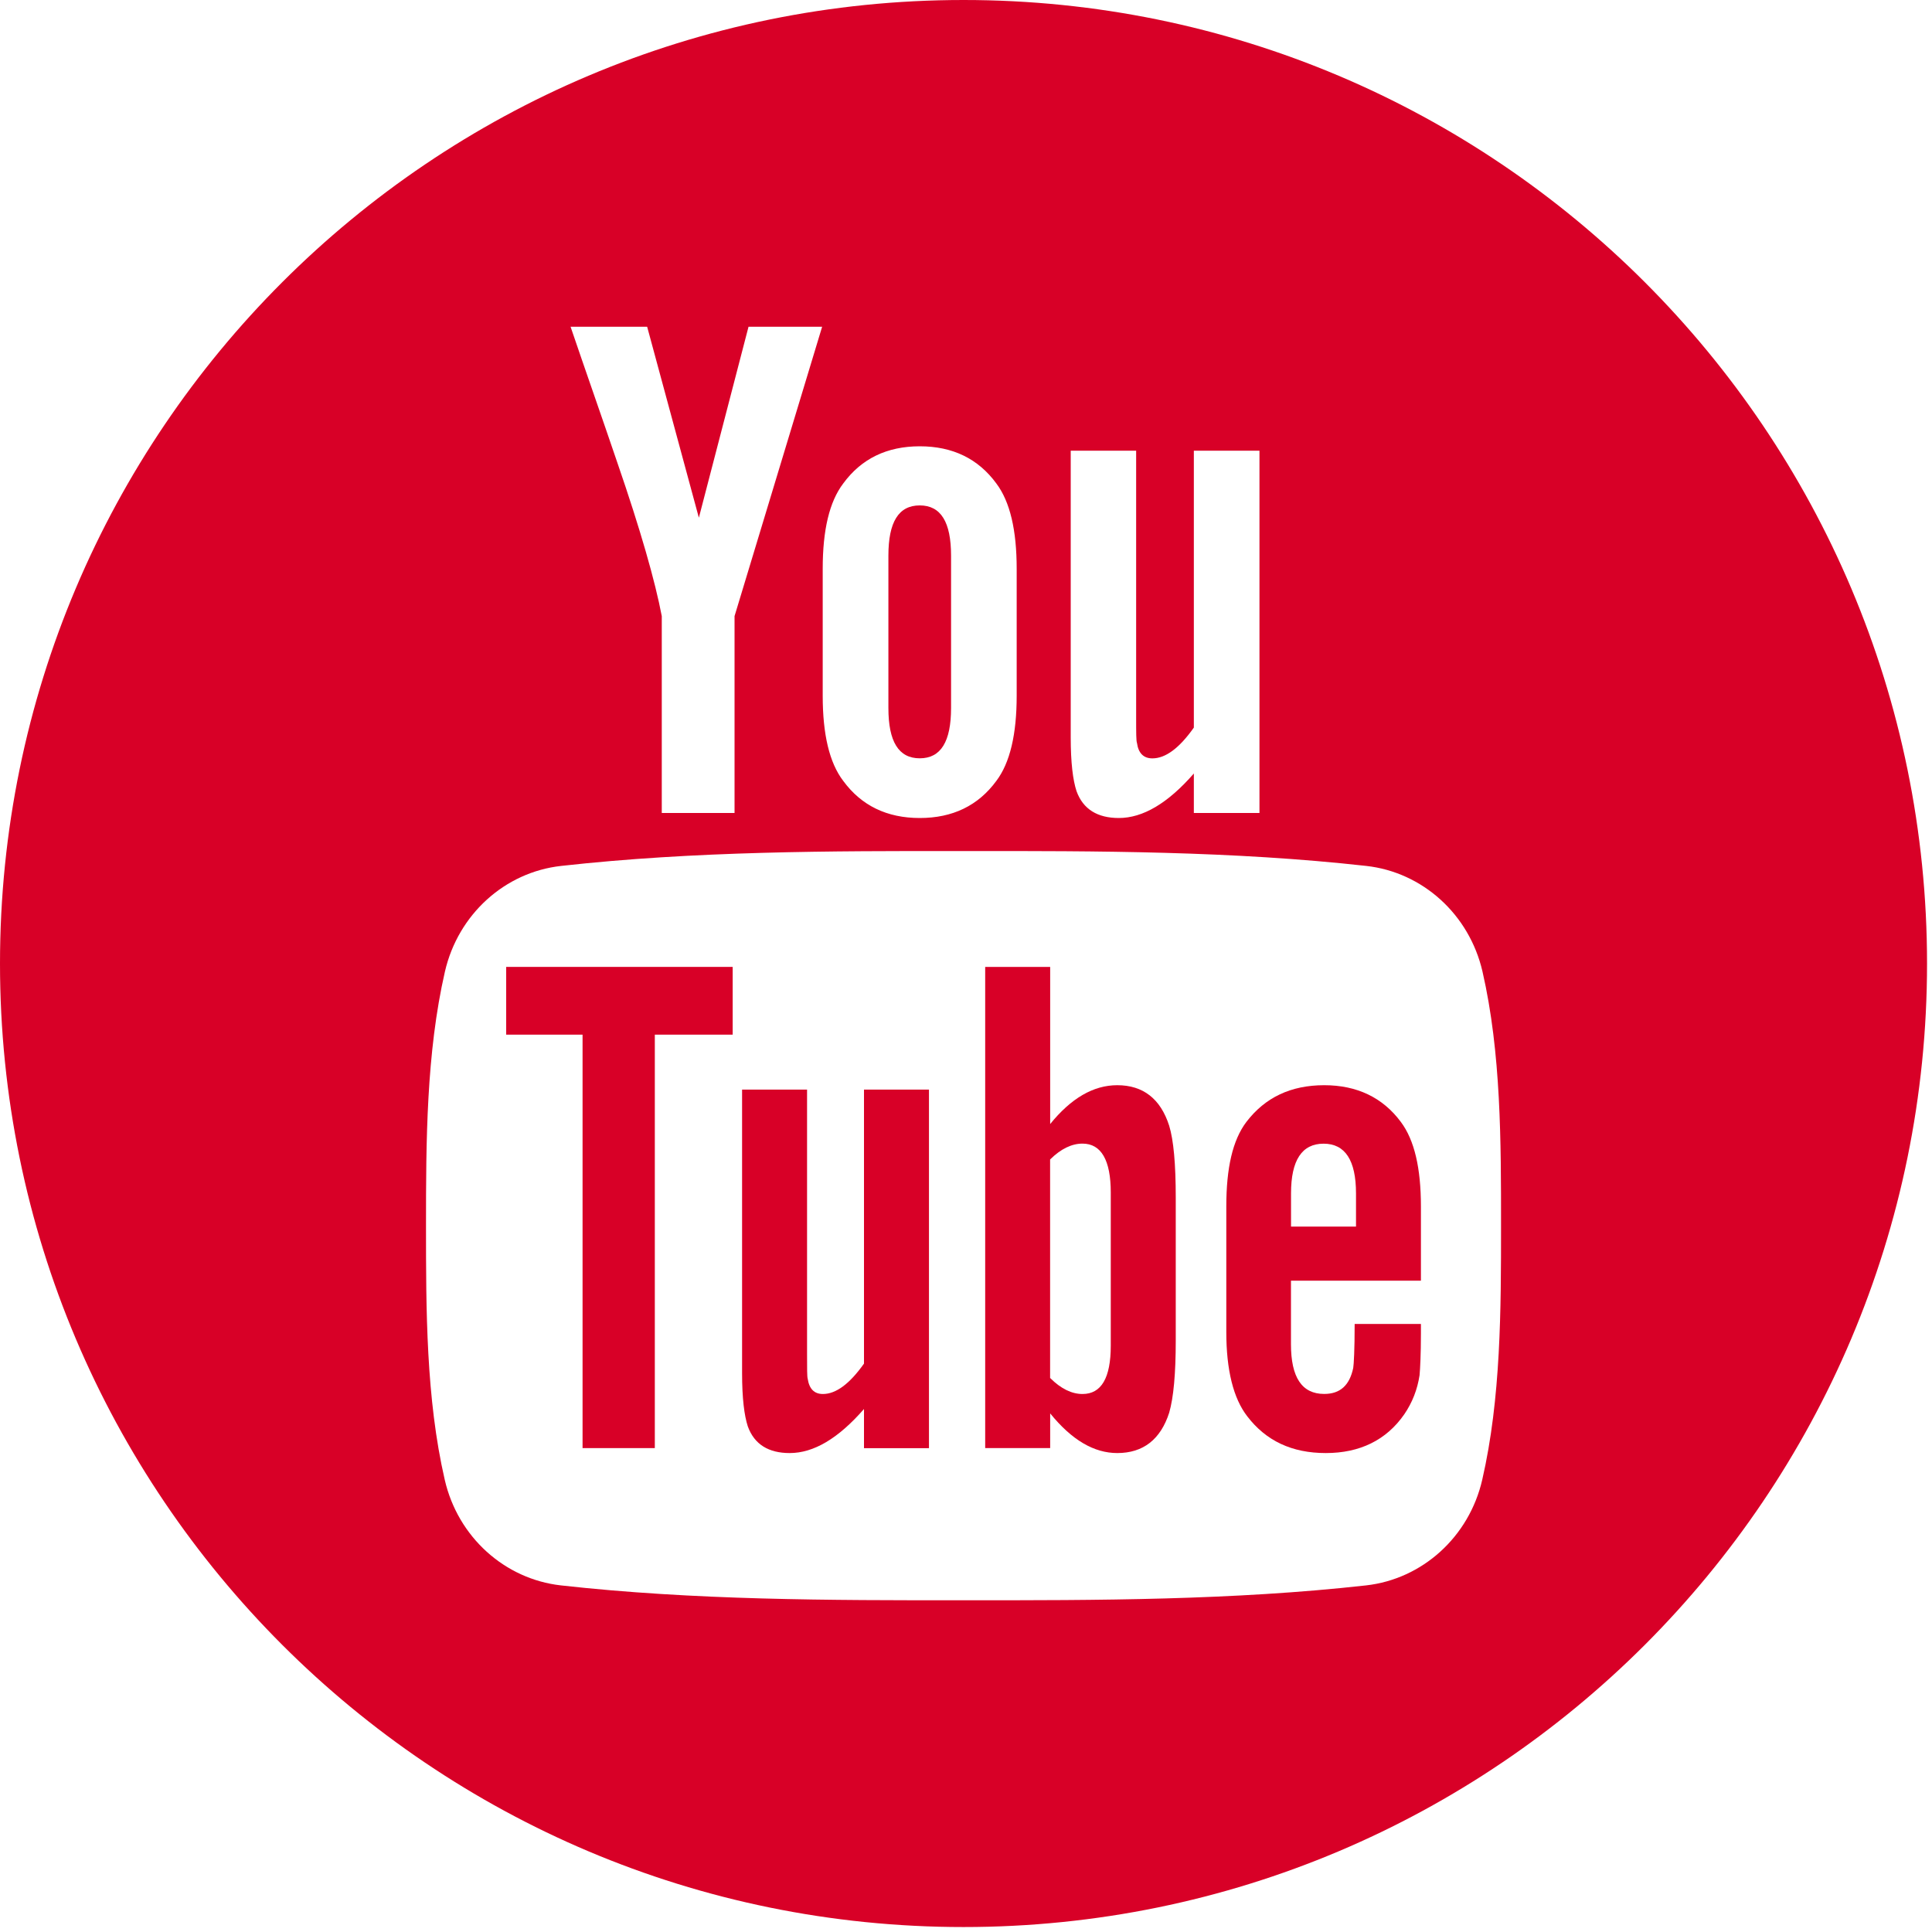
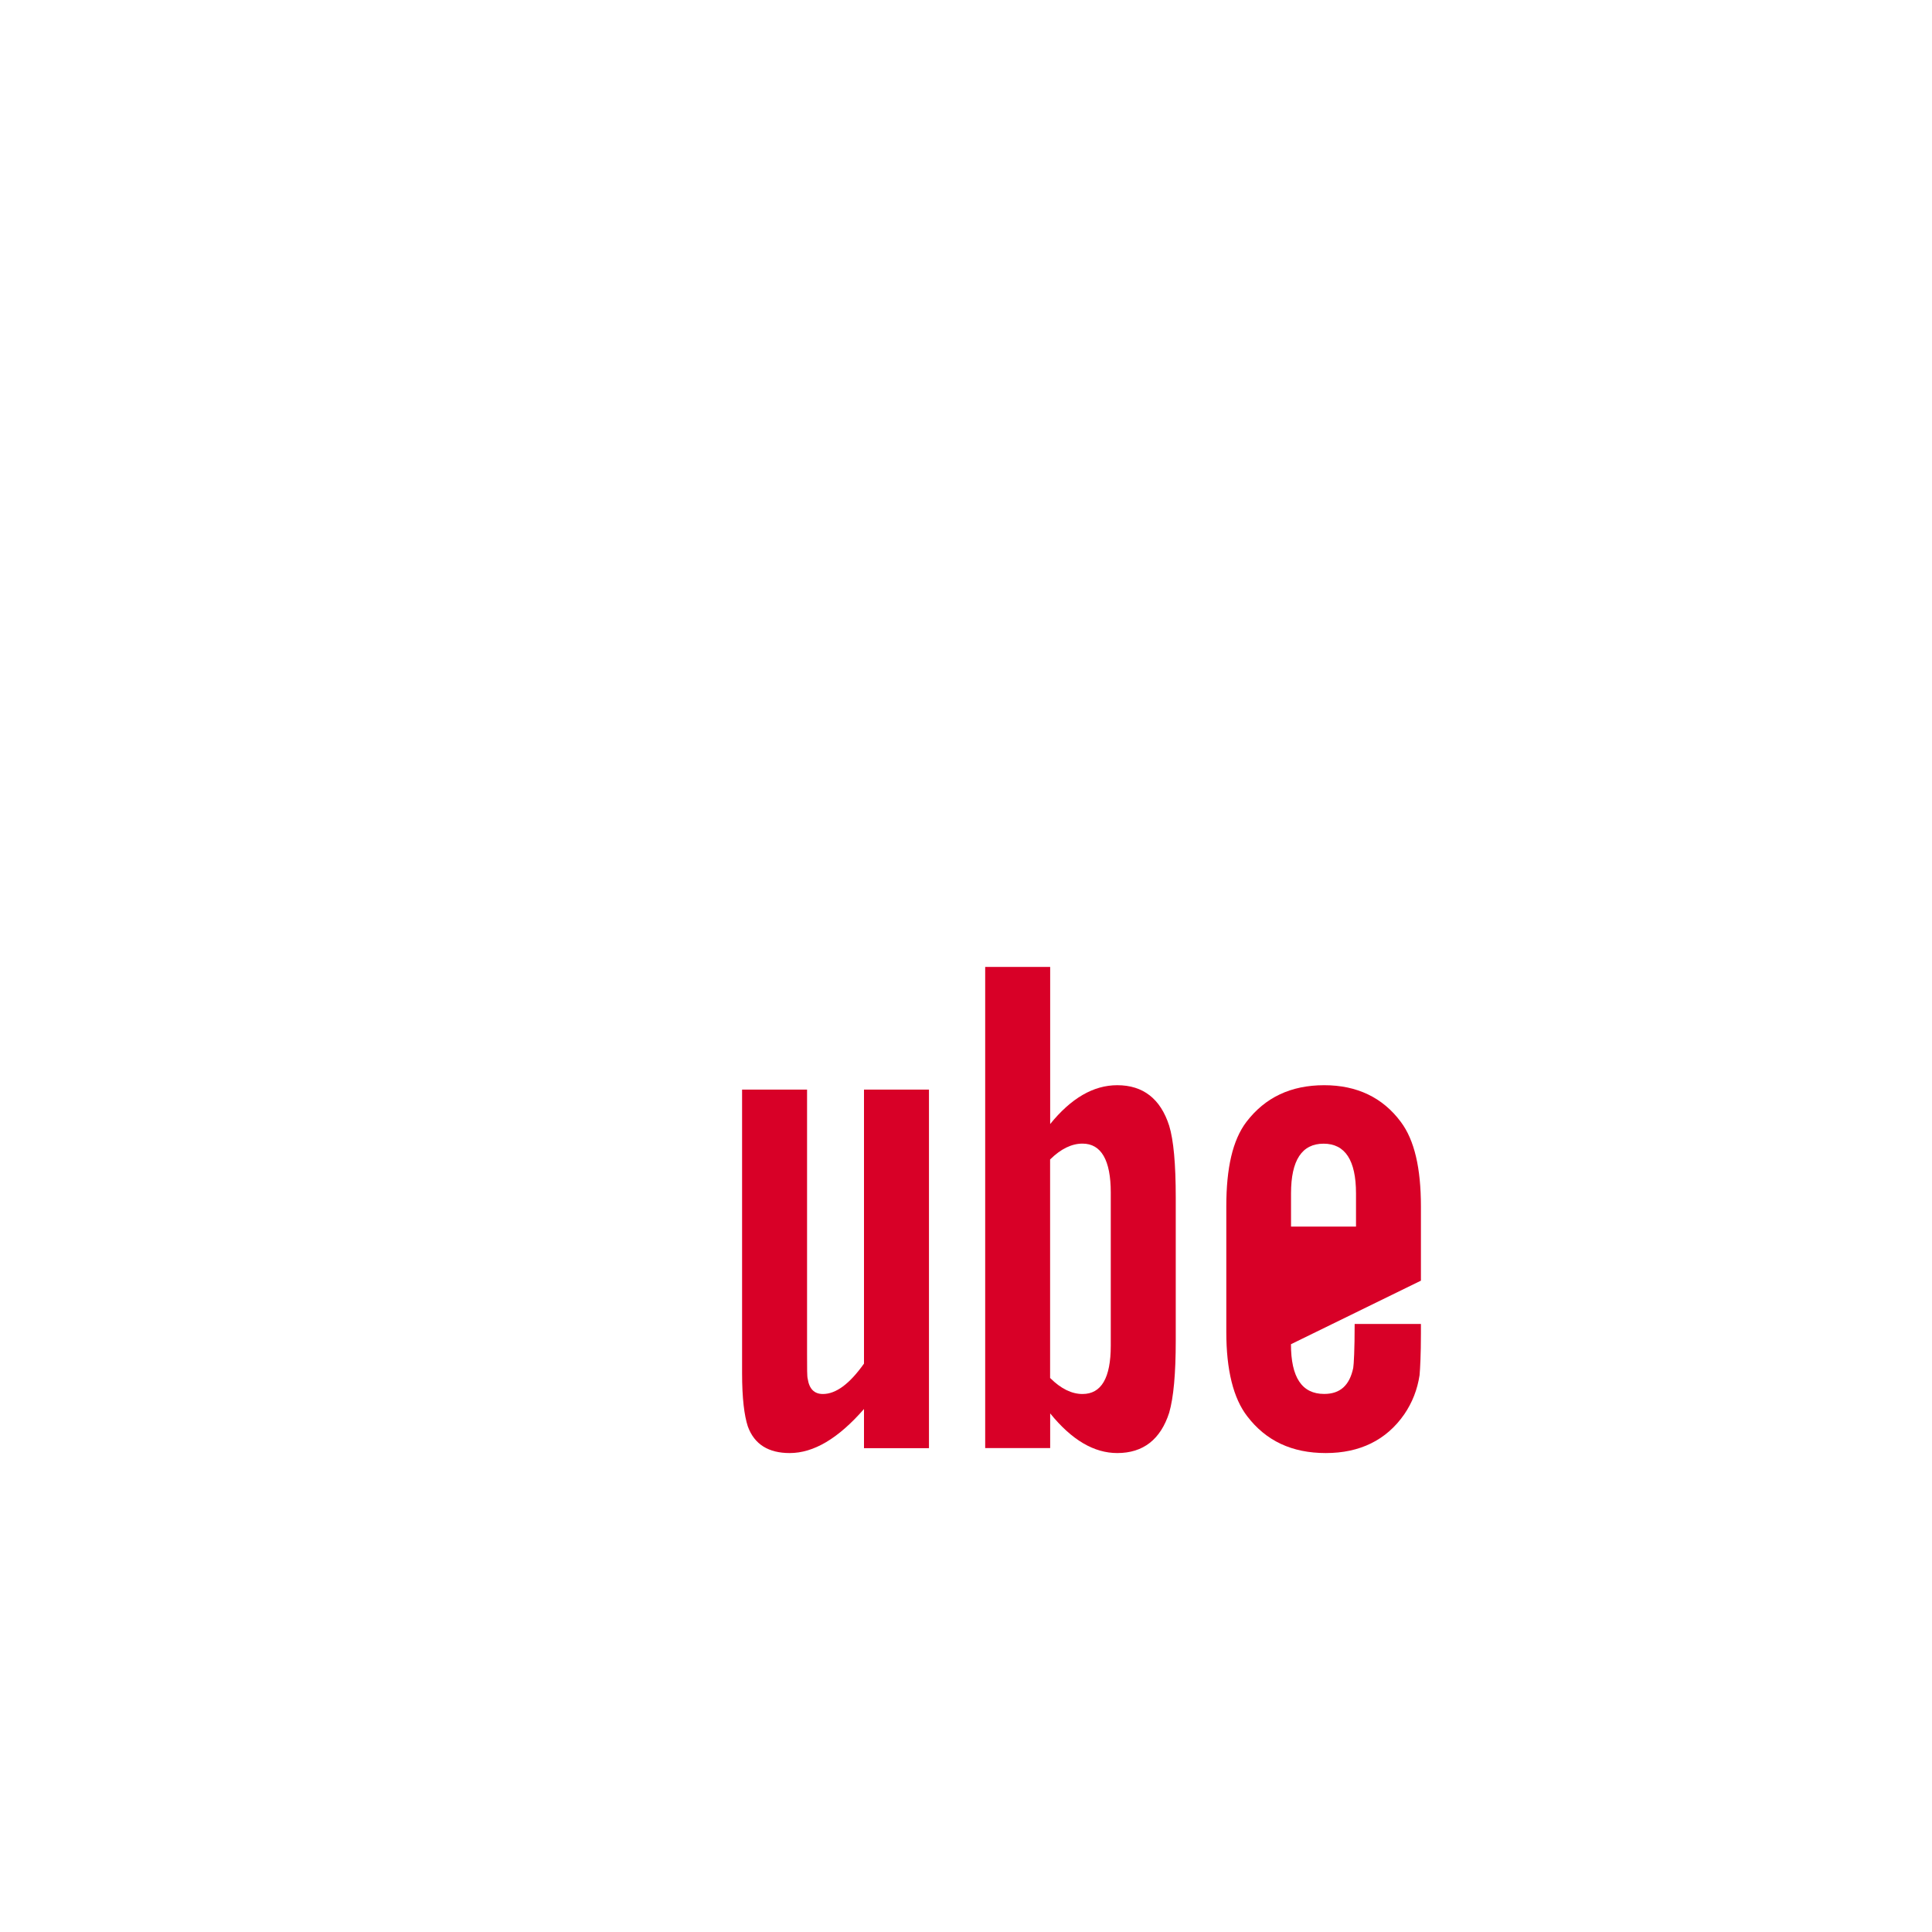
<svg xmlns="http://www.w3.org/2000/svg" width="30px" height="30px" viewBox="0 0 30 30" version="1.1">
  <title>345A5C0F-7A26-4BA3-9342-D564B0E810AB</title>
  <desc>Created with sketchtool.</desc>
  <defs />
  <g id="Page-1" stroke="none" stroke-width="1" fill="none" fill-rule="evenodd">
    <g id="Главная-1280" transform="translate(-725, -2135)" fill="#D80027">
      <g id="подвал" transform="translate(0, 2057)">
        <g id="3-блок-ссылок" transform="translate(624, 33)">
          <g id="youtube" transform="translate(101, 45)">
-             <polygon id="Shape" points="7.86 16.066 9.046 16.066 9.046 22.486 10.168 22.486 10.168 16.066 11.377 16.066 11.377 15.014 7.86 15.014" />
            <path d="M17.349,16.851 C16.978,16.851 16.632,17.053 16.307,17.454 L16.307,15.014 L15.298,15.014 L15.298,22.486 L16.307,22.486 L16.307,21.947 C16.644,22.363 16.99,22.563 17.349,22.563 C17.751,22.563 18.021,22.352 18.155,21.937 C18.223,21.701 18.257,21.331 18.257,20.815 L18.257,18.598 C18.257,18.071 18.223,17.703 18.155,17.48 C18.021,17.062 17.75,16.851 17.349,16.851 L17.349,16.851 Z M17.248,20.894 C17.248,21.398 17.101,21.646 16.809,21.646 C16.644,21.646 16.475,21.566 16.306,21.397 L16.306,18.004 C16.475,17.837 16.644,17.758 16.809,17.758 C17.1,17.758 17.248,18.016 17.248,18.518 L17.248,20.894 L17.248,20.894 Z" id="Shape" />
            <path d="M13.416,21.174 C13.192,21.49 12.98,21.646 12.778,21.646 C12.643,21.646 12.566,21.566 12.542,21.41 C12.532,21.377 12.532,21.254 12.532,21.018 L12.532,16.919 L11.523,16.919 L11.523,21.321 C11.523,21.714 11.557,21.98 11.612,22.149 C11.714,22.431 11.938,22.563 12.262,22.563 C12.634,22.563 13.014,22.339 13.416,21.879 L13.416,22.487 L14.425,22.487 L14.425,16.919 L13.416,16.919 L13.416,21.174 L13.416,21.174 Z" id="Shape" />
-             <path d="M14.282,11.775 C14.61,11.775 14.768,11.515 14.768,10.994 L14.768,8.628 C14.768,8.107 14.61,7.848 14.282,7.848 C13.953,7.848 13.795,8.107 13.795,8.628 L13.795,10.994 C13.795,11.515 13.953,11.775 14.282,11.775 L14.282,11.775 Z" id="Shape" />
-             <path d="M14.962,0 C6.699,0 0,6.699 0,14.962 C0,23.225 6.699,29.923 14.962,29.923 C23.225,29.923 29.923,23.225 29.923,14.962 C29.923,6.699 23.225,0 14.962,0 L14.962,0 Z M16.626,6.998 L17.642,6.998 L17.642,11.14 C17.642,11.379 17.642,11.503 17.655,11.537 C17.677,11.695 17.757,11.776 17.894,11.776 C18.098,11.776 18.312,11.618 18.538,11.298 L18.538,6.998 L19.557,6.998 L19.557,12.624 L18.538,12.624 L18.538,12.011 C18.132,12.476 17.745,12.702 17.373,12.702 C17.045,12.702 16.818,12.568 16.716,12.284 C16.66,12.113 16.626,11.844 16.626,11.447 L16.626,6.998 L16.626,6.998 L16.626,6.998 Z M12.775,8.833 C12.775,8.231 12.878,7.791 13.094,7.507 C13.376,7.122 13.773,6.93 14.282,6.93 C14.792,6.93 15.189,7.122 15.471,7.507 C15.684,7.791 15.787,8.231 15.787,8.833 L15.787,10.803 C15.787,11.401 15.684,11.844 15.471,12.126 C15.189,12.51 14.792,12.702 14.282,12.702 C13.773,12.702 13.376,12.51 13.094,12.126 C12.878,11.844 12.775,11.401 12.775,10.803 L12.775,8.833 L12.775,8.833 Z M10.049,5.074 L10.852,8.039 L11.623,5.074 L12.766,5.074 L11.406,9.567 L11.406,12.624 L10.276,12.624 L10.276,9.567 C10.173,9.025 9.947,8.231 9.584,7.178 C9.346,6.477 9.098,5.774 8.86,5.074 L10.049,5.074 L10.049,5.074 Z M23.016,22.978 C22.812,23.865 22.086,24.52 21.212,24.618 C19.142,24.849 17.047,24.85 14.961,24.849 C12.875,24.85 10.78,24.849 8.71,24.618 C7.836,24.52 7.11,23.866 6.906,22.978 C6.615,21.714 6.615,20.334 6.615,19.032 C6.615,17.73 6.619,16.35 6.909,15.086 C7.114,14.198 7.839,13.543 8.713,13.446 C10.783,13.215 12.878,13.213 14.964,13.215 C17.05,13.213 19.145,13.215 21.215,13.446 C22.089,13.543 22.815,14.198 23.02,15.086 C23.31,16.35 23.308,17.73 23.308,19.032 C23.308,20.334 23.307,21.714 23.016,22.978 L23.016,22.978 Z" id="Shape" />
-             <path d="M20.562,16.851 C20.046,16.851 19.645,17.04 19.354,17.421 C19.14,17.703 19.042,18.138 19.042,18.733 L19.042,20.683 C19.042,21.275 19.152,21.714 19.367,21.992 C19.658,22.373 20.06,22.563 20.587,22.563 C21.114,22.563 21.528,22.363 21.807,21.959 C21.929,21.78 22.009,21.578 22.043,21.354 C22.052,21.253 22.064,21.03 22.064,20.704 L22.064,20.558 L21.035,20.558 C21.035,20.962 21.022,21.186 21.013,21.241 C20.956,21.511 20.811,21.645 20.562,21.645 C20.216,21.645 20.046,21.388 20.046,20.873 L20.046,19.886 L22.064,19.886 L22.064,18.733 C22.064,18.138 21.963,17.702 21.752,17.421 C21.47,17.041 21.069,16.851 20.562,16.851 L20.562,16.851 Z M21.056,19.046 L20.047,19.046 L20.047,18.531 C20.047,18.016 20.216,17.759 20.553,17.759 C20.887,17.759 21.056,18.017 21.056,18.531 L21.056,19.046 L21.056,19.046 Z" id="Shape" />
+             <path d="M20.562,16.851 C20.046,16.851 19.645,17.04 19.354,17.421 C19.14,17.703 19.042,18.138 19.042,18.733 L19.042,20.683 C19.042,21.275 19.152,21.714 19.367,21.992 C19.658,22.373 20.06,22.563 20.587,22.563 C21.114,22.563 21.528,22.363 21.807,21.959 C21.929,21.78 22.009,21.578 22.043,21.354 C22.052,21.253 22.064,21.03 22.064,20.704 L22.064,20.558 L21.035,20.558 C21.035,20.962 21.022,21.186 21.013,21.241 C20.956,21.511 20.811,21.645 20.562,21.645 C20.216,21.645 20.046,21.388 20.046,20.873 L22.064,19.886 L22.064,18.733 C22.064,18.138 21.963,17.702 21.752,17.421 C21.47,17.041 21.069,16.851 20.562,16.851 L20.562,16.851 Z M21.056,19.046 L20.047,19.046 L20.047,18.531 C20.047,18.016 20.216,17.759 20.553,17.759 C20.887,17.759 21.056,18.017 21.056,18.531 L21.056,19.046 L21.056,19.046 Z" id="Shape" />
          </g>
        </g>
      </g>
    </g>
  </g>
</svg>